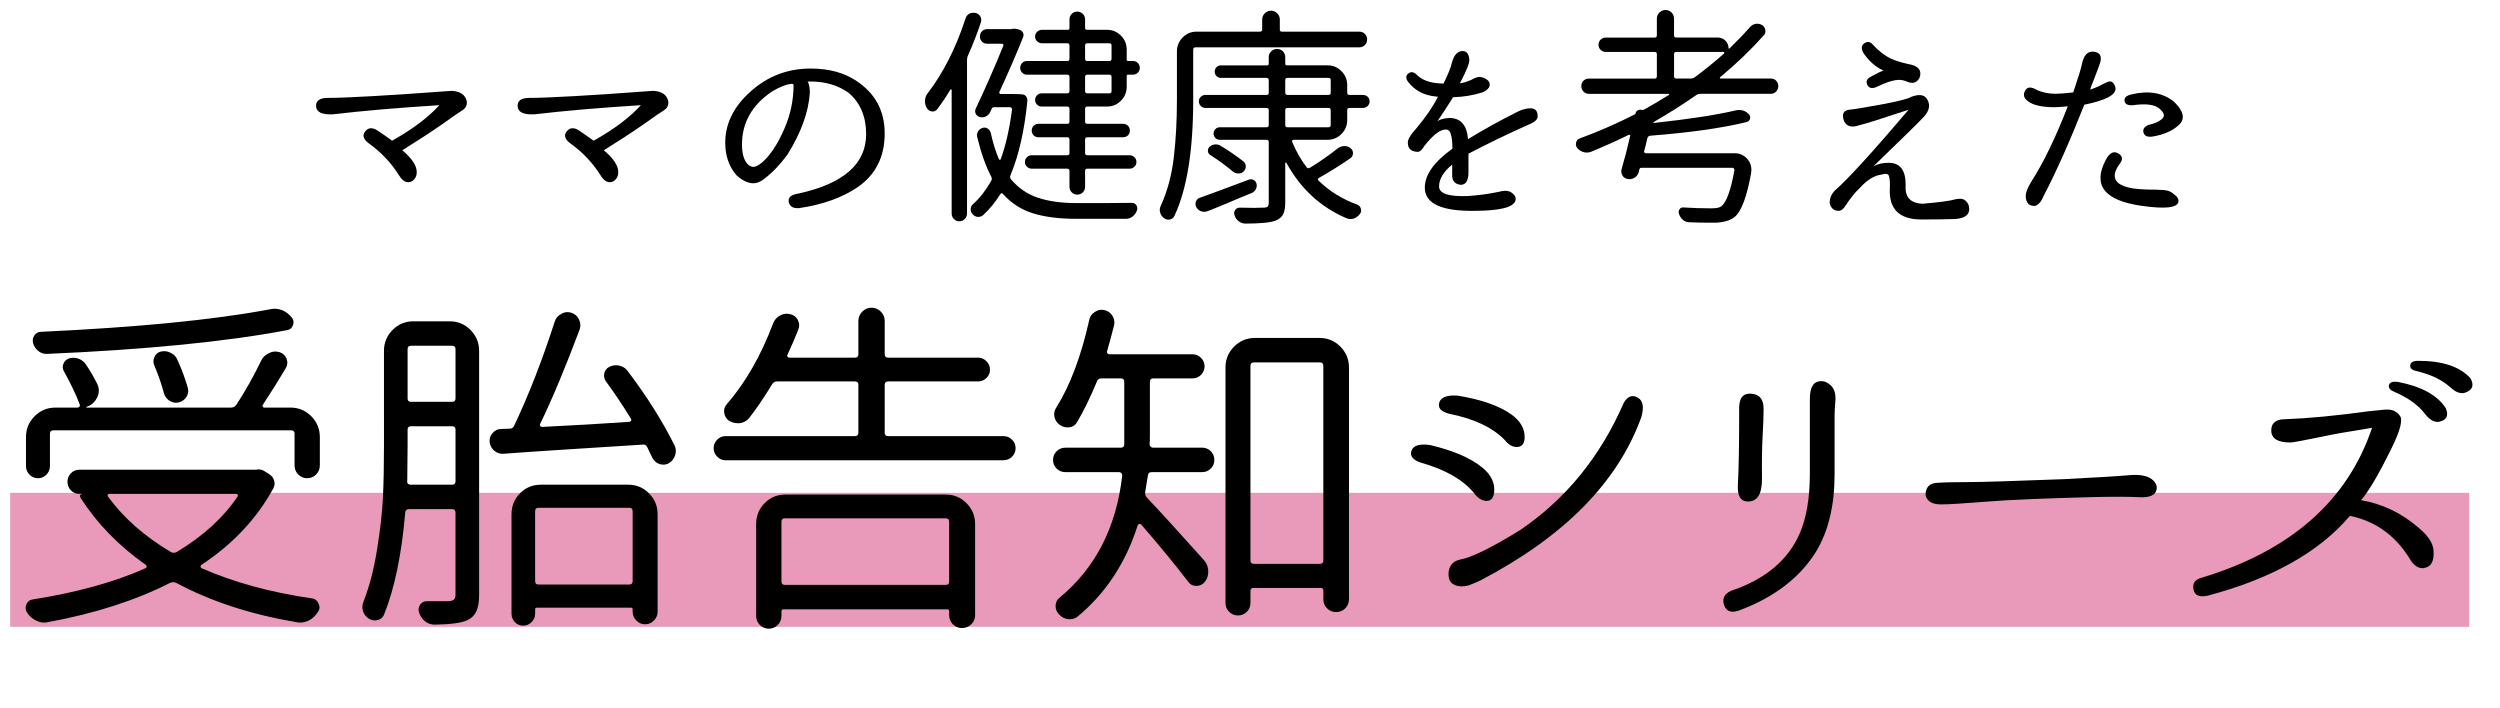
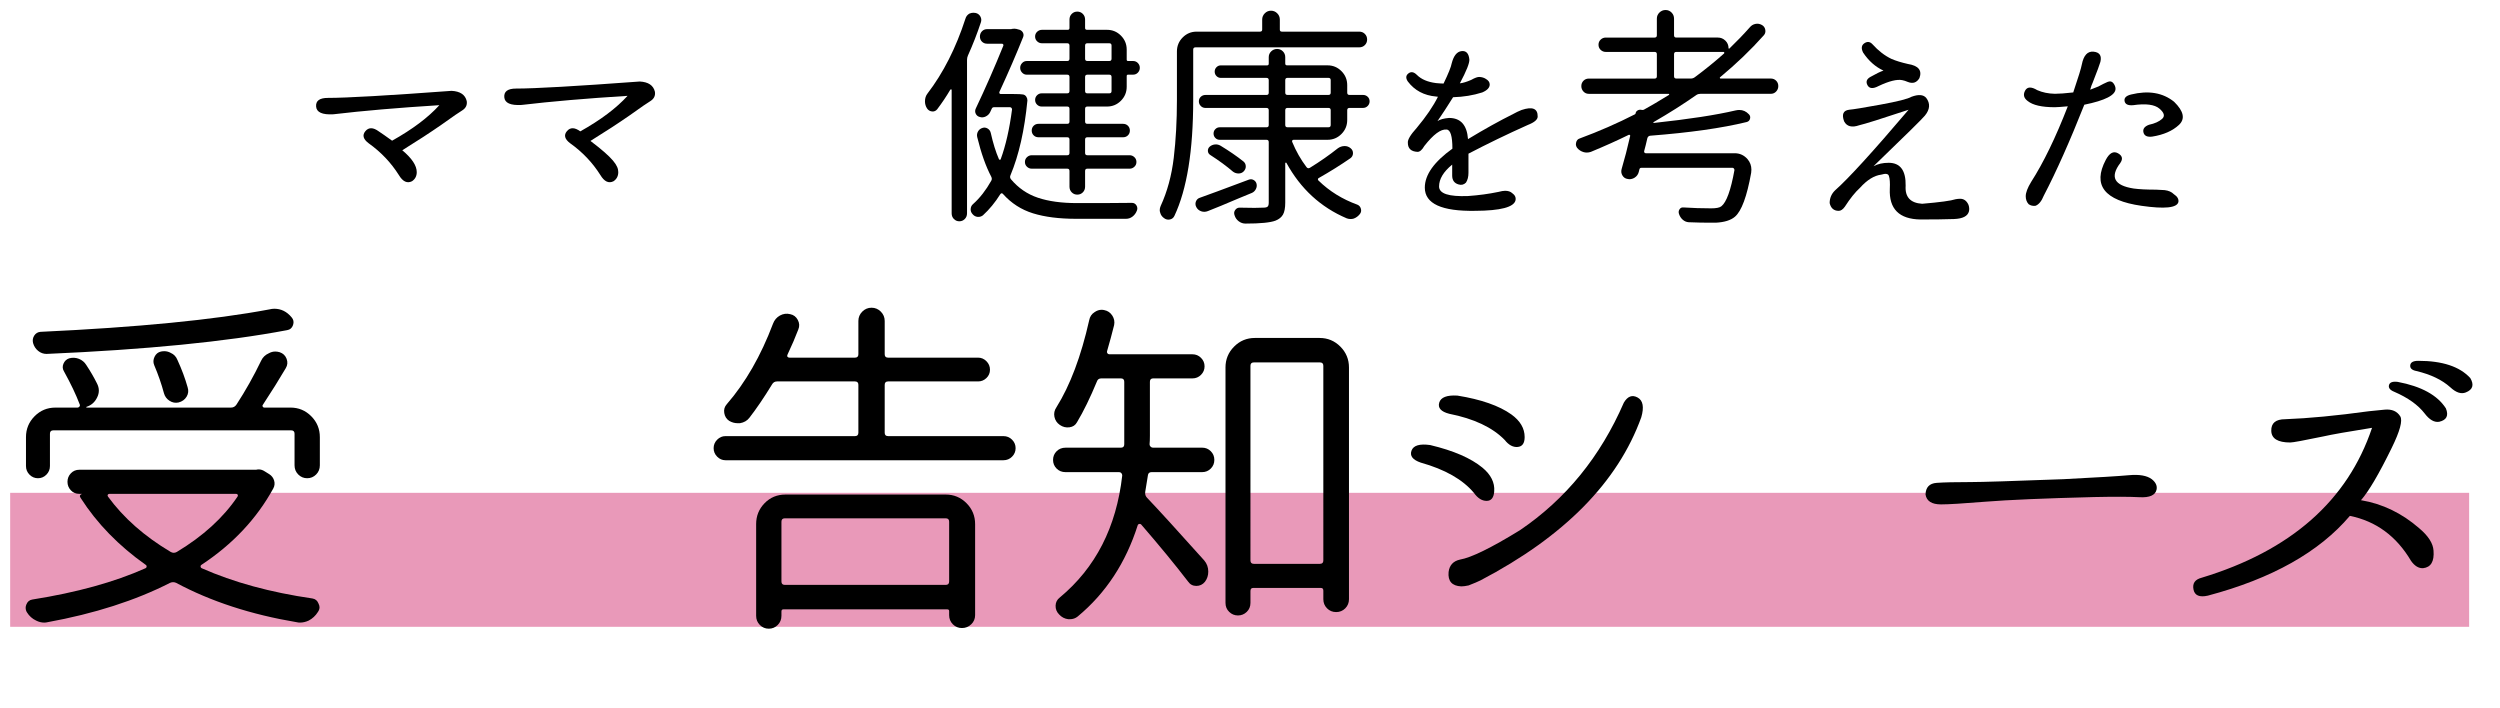
<svg xmlns="http://www.w3.org/2000/svg" version="1.1" x="0px" y="0px" width="392px" height="111px" viewBox="-1.595 -1.57 392 111" enable-background="new -1.595 -1.57 392 111" xml:space="preserve">
  <defs>
</defs>
  <path display="none" fill="#79AF6D" d="M639.253,227.925c0,9.941-8.059,18-18,18H396.266c-9.941,0-18-8.059-18-18V116.933  c0-9.941,8.059-18,18-18h224.987c9.941,0,18,8.059,18,18V227.925z" />
  <rect y="75.705" opacity="0.4" fill="#C80052" width="385.566" height="21.009" />
  <g>
    <g>
      <path d="M63.751,25.42c0,0.619-0.248,1.095-0.745,1.428c-0.757,0.381-1.442,0.06-2.057-0.964c-1.23-1.951-2.814-3.618-4.752-4.998    c-0.851-0.643-1.017-1.273-0.497-1.893c0.52-0.618,1.218-0.606,2.092,0.036c0.473,0.31,1.17,0.798,2.093,1.464    c3.191-1.785,5.662-3.642,7.412-5.57c-6.454,0.405-11.999,0.881-16.632,1.429c-1.726,0.095-2.625-0.31-2.695-1.214    s0.543-1.356,1.844-1.356c2.931,0,9.398-0.369,19.398-1.107c1.348,0.071,2.14,0.607,2.376,1.606    c0.094,0.619-0.142,1.107-0.709,1.464c-0.378,0.215-1.466,0.964-3.263,2.249c-1.75,1.214-3.794,2.548-6.135,3.999    C62.995,23.254,63.751,24.396,63.751,25.42z" />
-       <path d="M95.35,25.42c0,0.619-0.248,1.095-0.745,1.428c-0.757,0.381-1.442,0.06-2.057-0.964c-1.23-1.951-2.814-3.618-4.752-4.998    c-0.851-0.643-1.017-1.273-0.497-1.893c0.52-0.618,1.218-0.606,2.092,0.036c0.473,0.31,1.17,0.798,2.093,1.464    c3.191-1.785,5.662-3.642,7.412-5.57c-6.454,0.405-11.999,0.881-16.632,1.429c-1.726,0.095-2.625-0.31-2.695-1.214    s0.543-1.356,1.844-1.356c2.931,0,9.398-0.369,19.398-1.107c1.348,0.071,2.14,0.607,2.376,1.606    c0.094,0.619-0.142,1.107-0.709,1.464c-0.378,0.215-1.466,0.964-3.263,2.249c-1.75,1.214-3.794,2.548-6.135,3.999    C94.593,23.254,95.35,24.396,95.35,25.42z" />
-       <path d="M125.068,11.246c0.213,0.381,0.319,0.952,0.319,1.714c-0.19,3.022-1.36,6.26-3.511,9.711    c-1.135,1.547-2.353,2.82-3.653,3.819c-0.591,0.453-1.147,0.679-1.667,0.679c-0.851,0-1.738-0.416-2.66-1.25    c-1.183-1.356-1.773-3.058-1.773-5.104c0-2.999,1.324-5.677,3.972-8.033c2.671-2.403,5.816-3.605,9.433-3.605    c2.86,0,5.26,0.654,7.199,1.963c2.931,1.952,4.397,4.689,4.397,8.212c0,3.642-1.396,6.438-4.185,8.39    c-2.436,1.666-5.509,2.772-9.221,3.32c-0.946,0.071-1.49-0.25-1.631-0.964c-0.142-0.714,0.366-1.154,1.525-1.321    c7.069-1.547,10.604-4.652,10.604-9.318c0-2.736-0.91-4.891-2.73-6.462c-1.655-1.189-3.653-1.785-5.994-1.785    C124.998,11.21,124.855,11.223,125.068,11.246z M117.728,24.027h0.035c1.348-1.118,2.565-2.939,3.653-5.463    c0.945-2.189,1.418-4.45,1.418-6.783c0-0.189-0.166-0.25-0.497-0.178c-0.78,0.095-1.761,0.499-2.943,1.214    c-3.098,2.118-4.646,4.879-4.646,8.282c0,1.5,0.331,2.559,0.993,3.178c0.284,0.214,0.555,0.321,0.816,0.321    C116.864,24.599,117.254,24.408,117.728,24.027z" />
+       <path d="M95.35,25.42c0,0.619-0.248,1.095-0.745,1.428c-0.757,0.381-1.442,0.06-2.057-0.964c-1.23-1.951-2.814-3.618-4.752-4.998    c-0.851-0.643-1.017-1.273-0.497-1.893c0.52-0.618,1.218-0.606,2.092,0.036c3.191-1.785,5.662-3.642,7.412-5.57c-6.454,0.405-11.999,0.881-16.632,1.429c-1.726,0.095-2.625-0.31-2.695-1.214    s0.543-1.356,1.844-1.356c2.931,0,9.398-0.369,19.398-1.107c1.348,0.071,2.14,0.607,2.376,1.606    c0.094,0.619-0.142,1.107-0.709,1.464c-0.378,0.215-1.466,0.964-3.263,2.249c-1.75,1.214-3.794,2.548-6.135,3.999    C94.593,23.254,95.35,24.396,95.35,25.42z" />
      <path d="M149.787,1.356c0.094-0.333,0.295-0.595,0.603-0.785c0.213-0.095,0.426-0.143,0.639-0.143    c0.118,0,0.236,0.012,0.354,0.035c0.331,0.071,0.579,0.257,0.745,0.554c0.166,0.298,0.189,0.613,0.071,0.946    c-0.567,1.714-1.241,3.439-2.021,5.177c-0.095,0.214-0.142,0.44-0.142,0.678v24.063c0,0.356-0.119,0.654-0.354,0.893    c-0.237,0.237-0.521,0.356-0.851,0.356c-0.332,0-0.615-0.119-0.851-0.356c-0.237-0.238-0.355-0.536-0.355-0.893V12.531    c0-0.047-0.023-0.077-0.071-0.089c-0.048-0.012-0.095,0.006-0.142,0.054c-0.615,1.047-1.301,2.07-2.057,3.07    c-0.213,0.262-0.485,0.374-0.815,0.339c-0.332-0.036-0.591-0.196-0.78-0.482c-0.213-0.333-0.319-0.701-0.319-1.106    c0-0.476,0.13-0.88,0.39-1.214C146.311,9.866,148.297,5.95,149.787,1.356z M157.376,13.174c0.709,0,1.193,0.024,1.454,0.071    c0.213,0.048,0.378,0.161,0.497,0.34c0.118,0.178,0.177,0.374,0.177,0.589c-0.449,4.665-1.336,8.58-2.66,11.745    c-0.095,0.215-0.071,0.417,0.071,0.607c1.158,1.381,2.571,2.351,4.238,2.909c1.667,0.56,3.706,0.84,6.117,0.84    c3.995,0,6.868-0.012,8.618-0.036c0.307,0,0.544,0.131,0.709,0.393c0.094,0.143,0.142,0.298,0.142,0.464    c0,0.119-0.023,0.238-0.071,0.357c-0.142,0.381-0.367,0.69-0.674,0.928c-0.308,0.238-0.65,0.357-1.028,0.357h-7.837    c-2.648,0-4.894-0.285-6.738-0.856s-3.417-1.583-4.717-3.035c-0.142-0.166-0.284-0.154-0.425,0.036    c-0.804,1.285-1.714,2.392-2.731,3.32c-0.26,0.189-0.544,0.268-0.851,0.231c-0.308-0.035-0.567-0.185-0.78-0.446    c-0.189-0.214-0.284-0.452-0.284-0.714c0-0.356,0.13-0.643,0.39-0.856c1.064-0.952,2.009-2.166,2.837-3.642    c0.118-0.19,0.118-0.404,0-0.643c-0.852-1.618-1.584-3.689-2.199-6.212c-0.071-0.31-0.03-0.602,0.124-0.875    c0.153-0.273,0.384-0.458,0.691-0.554c0.284-0.095,0.555-0.065,0.815,0.09c0.26,0.154,0.426,0.387,0.497,0.696    c0.355,1.595,0.78,2.963,1.277,4.105c0.047,0.071,0.1,0.106,0.16,0.106c0.059,0,0.1-0.035,0.124-0.106    c0.78-2.118,1.371-4.713,1.773-7.783c0-0.095-0.03-0.179-0.088-0.25c-0.06-0.071-0.136-0.107-0.23-0.107h-2.518    c-0.142,0-0.248,0.061-0.319,0.179l-0.284,0.607c-0.142,0.285-0.367,0.506-0.674,0.66c-0.307,0.155-0.615,0.185-0.922,0.09    c-0.308-0.072-0.526-0.244-0.656-0.519c-0.13-0.272-0.124-0.553,0.018-0.839c1.513-3.188,2.943-6.449,4.291-9.782    c0.047-0.095,0.047-0.178,0-0.25c-0.048-0.071-0.119-0.106-0.213-0.106h-2.305c-0.331,0-0.603-0.107-0.815-0.321    c-0.213-0.215-0.319-0.482-0.319-0.804s0.106-0.595,0.319-0.821c0.213-0.226,0.484-0.339,0.815-0.339h3.795    c0.023,0,0.047-0.012,0.071-0.036c0.118-0.023,0.248-0.035,0.39-0.035c0.118,0,0.224,0.012,0.319,0.035l0.532,0.144    c0.236,0.095,0.408,0.25,0.514,0.464s0.112,0.44,0.018,0.679c-1.064,2.665-2.305,5.533-3.724,8.604    c-0.024,0.071-0.018,0.143,0.018,0.214c0.035,0.072,0.1,0.107,0.195,0.107H157.376z M165.745,7.997    c0.236,0,0.354-0.119,0.354-0.356V5.569c0-0.237-0.118-0.356-0.354-0.356h-3.972c-0.284,0-0.532-0.102-0.745-0.304    c-0.212-0.202-0.319-0.452-0.319-0.75c0-0.297,0.106-0.547,0.319-0.75c0.213-0.201,0.461-0.303,0.745-0.303h4.042    c0.189,0,0.284-0.095,0.284-0.286V1.5c0-0.357,0.118-0.654,0.355-0.893c0.236-0.238,0.526-0.357,0.869-0.357    s0.632,0.119,0.869,0.357c0.236,0.238,0.354,0.535,0.354,0.893v1.32c0,0.191,0.106,0.286,0.319,0.286h3.121    c0.851,0,1.578,0.303,2.181,0.91c0.603,0.606,0.904,1.339,0.904,2.195v1.571c0,0.143,0.071,0.214,0.213,0.214h0.78    c0.307,0,0.562,0.107,0.763,0.321c0.201,0.215,0.301,0.464,0.301,0.75c0,0.285-0.101,0.535-0.301,0.75    c-0.201,0.214-0.456,0.321-0.763,0.321h-0.78c-0.142,0-0.213,0.071-0.213,0.214v1.678c0,0.857-0.302,1.589-0.904,2.196    c-0.603,0.606-1.33,0.91-2.181,0.91h-3.085c-0.236,0-0.354,0.119-0.354,0.356v2c0,0.238,0.118,0.356,0.354,0.356h5.604    c0.307,0,0.561,0.102,0.762,0.304c0.201,0.202,0.302,0.452,0.302,0.75s-0.101,0.548-0.302,0.749    c-0.201,0.203-0.456,0.304-0.762,0.304h-5.604c-0.236,0-0.354,0.119-0.354,0.357v2.106c0,0.238,0.118,0.356,0.354,0.356h6.632    c0.284,0,0.532,0.102,0.745,0.304s0.319,0.452,0.319,0.75s-0.106,0.548-0.319,0.749c-0.213,0.203-0.461,0.304-0.745,0.304h-6.632    c-0.236,0-0.354,0.119-0.354,0.357v2.463c0,0.357-0.119,0.655-0.354,0.893c-0.237,0.238-0.526,0.357-0.869,0.357    s-0.633-0.119-0.869-0.357c-0.237-0.237-0.355-0.535-0.355-0.893v-2.463c0-0.238-0.118-0.357-0.354-0.357h-5.568    c-0.284,0-0.532-0.101-0.745-0.304c-0.213-0.201-0.319-0.451-0.319-0.749s0.106-0.548,0.319-0.75s0.461-0.304,0.745-0.304h5.568    c0.236,0,0.354-0.118,0.354-0.356v-2.106c0-0.238-0.118-0.357-0.354-0.357h-4.504c-0.308,0-0.562-0.101-0.762-0.304    c-0.201-0.201-0.302-0.451-0.302-0.749s0.101-0.548,0.302-0.75c0.2-0.202,0.455-0.304,0.762-0.304h4.504    c0.236,0,0.354-0.118,0.354-0.356v-2c0-0.237-0.118-0.356-0.354-0.356h-4.007c-0.284,0-0.526-0.102-0.727-0.304    c-0.201-0.202-0.301-0.446-0.301-0.731c0-0.286,0.1-0.529,0.301-0.732c0.201-0.202,0.443-0.304,0.727-0.304h4.007    c0.236,0,0.354-0.118,0.354-0.356v-2.214c0-0.237-0.118-0.356-0.354-0.356h-6.348c-0.284,0-0.526-0.107-0.727-0.321    c-0.201-0.215-0.302-0.465-0.302-0.75c0-0.286,0.101-0.535,0.302-0.75c0.2-0.214,0.443-0.321,0.727-0.321H165.745z M172.696,5.569    c0-0.237-0.119-0.356-0.355-0.356h-3.44c-0.236,0-0.354,0.119-0.354,0.356v2.071c0,0.237,0.118,0.356,0.354,0.356h3.44    c0.236,0,0.355-0.119,0.355-0.356V5.569z M172.341,13.066c0.236,0,0.355-0.118,0.355-0.356v-2.214    c0-0.237-0.119-0.356-0.355-0.356h-3.44c-0.236,0-0.354,0.119-0.354,0.356v2.214c0,0.238,0.118,0.356,0.354,0.356H172.341z" />
      <path d="M185.853,5.855c-0.236,0-0.354,0.119-0.354,0.356v7.891c0,7.949-0.981,14.007-2.943,18.172    c-0.142,0.309-0.378,0.5-0.709,0.571s-0.638,0-0.922-0.215c-0.308-0.214-0.509-0.499-0.603-0.856    c-0.047-0.143-0.071-0.273-0.071-0.393c0-0.215,0.047-0.429,0.142-0.643c1.04-2.261,1.726-4.784,2.057-7.569    c0.331-2.784,0.497-5.807,0.497-9.067V6.498c0-0.857,0.301-1.589,0.904-2.196c0.603-0.606,1.33-0.91,2.181-0.91h9.93    c0.236,0,0.354-0.107,0.354-0.321V1.5c0-0.381,0.136-0.708,0.408-0.982c0.271-0.273,0.597-0.41,0.976-0.41    c0.378,0,0.703,0.137,0.975,0.41c0.271,0.274,0.408,0.602,0.408,0.982v1.57c0,0.214,0.106,0.321,0.319,0.321h12.128    c0.355,0,0.65,0.119,0.887,0.357c0.236,0.238,0.354,0.529,0.354,0.874c0,0.346-0.119,0.638-0.354,0.875    c-0.237,0.238-0.532,0.357-0.887,0.357H185.853z M194.223,26.598c0.26-0.095,0.508-0.077,0.745,0.054s0.39,0.327,0.461,0.589    c0.071,0.286,0.036,0.565-0.106,0.839c-0.142,0.274-0.343,0.471-0.603,0.589c-0.497,0.191-1.248,0.5-2.252,0.929    c-1.005,0.429-1.88,0.798-2.625,1.106c-0.745,0.31-1.424,0.583-2.039,0.821c-0.354,0.143-0.704,0.154-1.046,0.036    c-0.343-0.12-0.597-0.334-0.762-0.643c-0.095-0.167-0.142-0.334-0.142-0.5c0-0.143,0.023-0.273,0.071-0.393    c0.118-0.31,0.342-0.512,0.674-0.607C187.685,29.038,190.227,28.097,194.223,26.598z M209.649,17.244    c0,0.856-0.301,1.589-0.904,2.195c-0.603,0.607-1.33,0.91-2.181,0.91h-5.319c-0.095,0-0.166,0.036-0.213,0.107    c-0.048,0.071-0.048,0.155,0,0.25c0.591,1.428,1.335,2.737,2.234,3.927c0.142,0.191,0.319,0.227,0.532,0.107    c1.583-0.976,3.05-1.999,4.397-3.07c0.307-0.214,0.644-0.327,1.011-0.339c0.366-0.012,0.691,0.102,0.975,0.339    c0.26,0.214,0.384,0.482,0.373,0.804c-0.012,0.321-0.148,0.577-0.408,0.768c-1.514,1.047-3.168,2.082-4.965,3.105    c-0.071,0.024-0.113,0.084-0.125,0.179c-0.012,0.096,0.018,0.167,0.089,0.214c1.702,1.667,3.735,2.928,6.1,3.784    c0.284,0.119,0.467,0.333,0.55,0.643c0.083,0.31,0.029,0.583-0.16,0.821c-0.26,0.333-0.58,0.571-0.958,0.714    c-0.166,0.048-0.331,0.072-0.497,0.072c-0.212,0-0.414-0.036-0.603-0.107c-4.091-1.737-7.247-4.642-9.469-8.711    c-0.024-0.023-0.06-0.03-0.106-0.019c-0.048,0.013-0.071,0.03-0.071,0.054v6.212c0,0.833-0.118,1.458-0.354,1.875    c-0.237,0.416-0.626,0.731-1.17,0.946c-0.804,0.309-2.376,0.464-4.716,0.464c-0.379,0-0.727-0.119-1.046-0.357    s-0.538-0.548-0.656-0.928c-0.119-0.31-0.088-0.59,0.089-0.839c0.177-0.25,0.408-0.375,0.691-0.375    c0.945,0.023,1.726,0.035,2.341,0.035c0.614,0,1.075-0.012,1.383-0.035c0.331,0,0.555-0.054,0.674-0.161    c0.118-0.106,0.177-0.315,0.177-0.625v-9.496c0-0.237-0.118-0.357-0.354-0.357h-7.341c-0.261,0-0.485-0.095-0.674-0.285    c-0.189-0.19-0.284-0.423-0.284-0.696s0.094-0.506,0.284-0.696c0.189-0.19,0.413-0.285,0.674-0.285h7.341    c0.236,0,0.354-0.119,0.354-0.357v-2.32c0-0.238-0.118-0.357-0.354-0.357h-9.575c-0.284,0-0.526-0.101-0.727-0.304    c-0.201-0.201-0.301-0.446-0.301-0.731s0.1-0.523,0.301-0.714c0.201-0.19,0.443-0.286,0.727-0.286h9.575    c0.236,0,0.354-0.118,0.354-0.356v-1.964c0-0.237-0.118-0.357-0.354-0.357h-7.164c-0.26,0-0.485-0.095-0.674-0.285    c-0.189-0.19-0.284-0.422-0.284-0.696c0-0.273,0.094-0.505,0.284-0.696c0.189-0.19,0.414-0.285,0.674-0.285h7.27    c0.165,0,0.248-0.095,0.248-0.286V7.391c0-0.357,0.13-0.661,0.39-0.911c0.26-0.249,0.567-0.374,0.922-0.374    c0.354,0,0.656,0.125,0.904,0.374c0.248,0.25,0.372,0.554,0.372,0.911V8.39c0,0.191,0.094,0.286,0.284,0.286h6.348    c0.851,0,1.578,0.304,2.181,0.91c0.603,0.607,0.904,1.339,0.904,2.195v1.179c0,0.238,0.118,0.356,0.354,0.356h2.128    c0.284,0,0.526,0.096,0.727,0.286c0.201,0.19,0.301,0.429,0.301,0.714s-0.101,0.53-0.301,0.731    c-0.201,0.203-0.443,0.304-0.727,0.304h-2.128c-0.236,0-0.354,0.119-0.354,0.357V17.244z M188.194,22.742    c-0.237-0.143-0.367-0.345-0.39-0.607c-0.024-0.262,0.059-0.487,0.248-0.678c0.236-0.215,0.515-0.34,0.833-0.375    c0.319-0.036,0.621,0.03,0.904,0.196c1.371,0.833,2.565,1.654,3.582,2.463c0.236,0.191,0.36,0.441,0.372,0.75    c0.012,0.31-0.101,0.584-0.337,0.821c-0.212,0.214-0.479,0.321-0.798,0.321c-0.319,0-0.609-0.095-0.869-0.286    C190.747,24.491,189.565,23.623,188.194,22.742z M200.287,10.639c-0.237,0-0.355,0.12-0.355,0.357v1.964    c0,0.238,0.118,0.356,0.355,0.356h6.419c0.236,0,0.354-0.118,0.354-0.356v-1.964c0-0.237-0.119-0.357-0.354-0.357H200.287z     M200.287,15.352c-0.237,0-0.355,0.119-0.355,0.357v2.32c0,0.238,0.118,0.357,0.355,0.357h6.419c0.236,0,0.354-0.119,0.354-0.357    v-2.32c0-0.238-0.119-0.357-0.354-0.357H200.287z" />
      <path d="M224.757,11.531c0.756-1.57,1.182-2.629,1.277-3.177c0.307-1.19,0.821-1.826,1.542-1.91    c0.721-0.083,1.129,0.352,1.224,1.303c0.047,0.548-0.449,1.798-1.489,3.749c0.473-0.048,1.064-0.226,1.773-0.535    c0.591-0.334,1.028-0.488,1.312-0.465c0.378,0.024,0.697,0.119,0.958,0.286c0.426,0.238,0.639,0.535,0.639,0.893    c0,0.499-0.39,0.916-1.17,1.249c-1.418,0.452-2.943,0.702-4.575,0.75c-0.922,1.476-1.738,2.726-2.447,3.749    c0.378-0.262,0.981-0.429,1.809-0.5c1.82,0,2.813,1.106,2.979,3.32c2.554-1.547,4.93-2.868,7.128-3.963    c0.378-0.215,0.803-0.416,1.277-0.607c1.702-0.571,2.541-0.226,2.518,1.035c0,0.477-0.52,0.917-1.56,1.321    c-3.24,1.452-6.336,2.951-9.292,4.498c0,0.81,0,1.81,0,2.999c0,0.619-0.13,1.131-0.39,1.535c-0.332,0.334-0.722,0.429-1.17,0.286    c-0.662-0.19-0.993-0.654-0.993-1.393c0-1.095,0-1.666,0-1.714c-1.371,1.119-2.057,2.262-2.057,3.428    c0,1.119,1.513,1.618,4.539,1.499c1.679-0.118,3.263-0.333,4.752-0.643c0.449-0.118,0.803-0.179,1.064-0.179    c0.473,0,0.839,0.12,1.099,0.357c0.449,0.31,0.626,0.69,0.532,1.143c-0.261,1.071-2.353,1.618-6.277,1.643    c-5.296,0.095-7.944-1.119-7.944-3.642c0-2,1.442-4.035,4.327-6.105c0-1.976-0.308-2.975-0.922-2.999    c-0.899-0.095-2.057,0.763-3.476,2.57c-0.354,0.619-0.709,0.929-1.064,0.929c-1.017-0.048-1.525-0.523-1.525-1.428    c-0.048-0.477,0.413-1.25,1.383-2.321c1.49-1.785,2.601-3.415,3.334-4.891l-0.284-0.036c-1.892-0.166-3.369-0.951-4.433-2.356    c-0.354-0.522-0.325-0.945,0.088-1.267s0.857-0.244,1.33,0.231c0.686,0.69,1.69,1.119,3.015,1.285    C224.106,11.508,224.497,11.531,224.757,11.531z" />
      <path d="M276.073,13.139h-11.029c-0.237,0-0.449,0.06-0.638,0.178c-2.034,1.429-4.268,2.845-6.703,4.249    c-0.048,0-0.065,0.023-0.053,0.071c0.011,0.048,0.041,0.071,0.088,0.071c5.509-0.595,9.776-1.25,12.803-1.964    c0.212-0.047,0.413-0.071,0.603-0.071c0.567,0,1.064,0.227,1.49,0.679c0.189,0.19,0.248,0.423,0.177,0.696    s-0.249,0.446-0.532,0.518c-3.901,0.952-8.937,1.666-15.107,2.142c-0.236,0.024-0.39,0.155-0.461,0.393    c-0.189,0.834-0.354,1.5-0.497,2c-0.024,0.095-0.012,0.178,0.036,0.25c0.047,0.071,0.118,0.106,0.213,0.106h13.937    c0.804,0,1.478,0.31,2.021,0.929c0.402,0.477,0.603,1.023,0.603,1.642c0,0.167-0.012,0.334-0.036,0.5    c-0.662,3.713-1.513,6.01-2.553,6.891c-0.639,0.547-1.631,0.856-2.979,0.929c-0.332,0-0.686,0-1.064,0    c-0.899,0-1.963-0.024-3.192-0.072c-0.354-0.023-0.668-0.154-0.939-0.393c-0.272-0.238-0.467-0.535-0.585-0.893    c-0.095-0.262-0.071-0.506,0.071-0.731c0.142-0.227,0.343-0.327,0.603-0.304c1.466,0.095,2.92,0.143,4.362,0.143    c0.803,0,1.335-0.106,1.596-0.321c0.803-0.618,1.489-2.511,2.057-5.676c0-0.096-0.03-0.179-0.088-0.25    c-0.06-0.071-0.124-0.107-0.195-0.107h-14.327c-0.142,0-0.237,0.071-0.284,0.214c-0.024,0.144-0.059,0.286-0.106,0.429    c-0.095,0.381-0.308,0.679-0.638,0.893c-0.261,0.167-0.544,0.25-0.851,0.25c-0.071,0-0.154-0.012-0.249-0.036    c-0.354-0.047-0.626-0.226-0.815-0.535c-0.189-0.309-0.237-0.643-0.142-1c0.473-1.594,0.922-3.332,1.348-5.212    c0.023-0.048,0.005-0.095-0.053-0.143c-0.059-0.048-0.112-0.06-0.16-0.036c-1.844,0.905-3.83,1.798-5.958,2.678    c-0.213,0.071-0.426,0.107-0.639,0.107c-0.166,0-0.331-0.023-0.497-0.072c-0.402-0.118-0.733-0.333-0.993-0.643    c-0.142-0.189-0.213-0.393-0.213-0.606c0-0.095,0.012-0.179,0.036-0.25c0.071-0.333,0.26-0.547,0.567-0.643    c3.026-1.118,5.91-2.38,8.653-3.784c0.047-0.023,0.083-0.071,0.106-0.143c0.023-0.19,0.118-0.34,0.284-0.446    c0.165-0.107,0.343-0.148,0.532-0.125l0.248,0.035c0.071,0,0.142-0.012,0.213-0.035c1.087-0.595,2.399-1.369,3.937-2.321    c0.047-0.023,0.065-0.059,0.053-0.106c-0.012-0.048-0.042-0.071-0.089-0.071h-12.519c-0.332,0-0.609-0.119-0.833-0.357    c-0.225-0.237-0.337-0.523-0.337-0.856s0.112-0.613,0.337-0.84c0.225-0.226,0.502-0.339,0.833-0.339h10.32    c0.236,0,0.354-0.119,0.354-0.356V6.926c0-0.237-0.118-0.356-0.354-0.356h-7.66c-0.308,0-0.573-0.107-0.798-0.321    c-0.225-0.215-0.337-0.482-0.337-0.804s0.112-0.589,0.337-0.803c0.225-0.215,0.49-0.321,0.798-0.321h7.66    c0.236,0,0.354-0.119,0.354-0.357V1.356c0-0.38,0.136-0.701,0.408-0.964C258.879,0.131,259.198,0,259.565,0    c0.366,0,0.679,0.131,0.939,0.393c0.26,0.263,0.39,0.584,0.39,0.964v2.606c0,0.238,0.118,0.357,0.355,0.357h6.525    c0.449,0,0.839,0.16,1.17,0.481s0.497,0.721,0.497,1.196c0,0.023,0.018,0.042,0.053,0.054s0.065,0.006,0.089-0.019    c1.182-1.142,2.246-2.249,3.191-3.319c0.236-0.286,0.532-0.465,0.887-0.536s0.697-0.012,1.028,0.179    c0.284,0.167,0.455,0.417,0.514,0.75s-0.018,0.619-0.23,0.856c-2.034,2.285-4.315,4.475-6.844,6.569    c-0.048,0.023-0.065,0.065-0.053,0.125c0.012,0.06,0.053,0.089,0.124,0.089h7.873c0.331,0,0.608,0.113,0.833,0.339    c0.224,0.227,0.337,0.507,0.337,0.84s-0.113,0.619-0.337,0.856C276.682,13.02,276.404,13.139,276.073,13.139z M260.895,10.39    c0,0.237,0.118,0.356,0.355,0.356h2.27c0.236,0,0.449-0.071,0.638-0.214c1.607-1.19,3.132-2.428,4.575-3.713    c0.047-0.048,0.059-0.102,0.036-0.161c-0.024-0.059-0.059-0.089-0.106-0.089h-7.412c-0.237,0-0.355,0.119-0.355,0.356V10.39z" />
      <path d="M288.344,15.638c0.614-0.048,2.257-0.315,4.929-0.804c2.671-0.487,4.292-0.898,4.859-1.231    c1.087-0.404,1.855-0.345,2.305,0.179c0.662,0.881,0.59,1.809-0.213,2.784c-0.332,0.429-3.015,3.07-8.05,7.926    c0.662-0.356,1.454-0.535,2.376-0.535c1.82,0,2.707,1.202,2.66,3.605c-0.119,1.762,0.745,2.702,2.589,2.82    c2.79-0.237,4.54-0.476,5.249-0.714c0.26-0.048,0.497-0.071,0.709-0.071c0.591,0,1.028,0.321,1.312,0.964    c0.118,0.357,0.142,0.69,0.071,1c-0.19,0.761-0.976,1.165-2.358,1.214c-1.383,0.047-3.127,0.071-5.231,0.071    c-3.357-0.048-4.965-1.655-4.823-4.82c0.047-0.928,0-1.594-0.142-1.999c-0.095-0.356-0.497-0.429-1.206-0.214    c-1.111,0.143-2.223,0.833-3.333,2.07c-0.757,0.69-1.549,1.678-2.376,2.963c-0.308,0.429-0.627,0.644-0.958,0.644    c-0.757,0-1.229-0.405-1.418-1.214c0-0.786,0.284-1.452,0.851-2c2.08-1.832,5.922-6.045,11.525-12.638    c-4.303,1.428-6.88,2.237-7.731,2.428c-1.159,0.404-1.95,0.202-2.376-0.607C287.161,16.363,287.421,15.757,288.344,15.638z     M291.677,10.496c0.875-0.5,1.561-0.833,2.057-0.999c-1.253-0.571-2.317-1.512-3.192-2.82c-0.332-0.667-0.266-1.154,0.195-1.464    c0.461-0.31,0.881-0.262,1.259,0.143c0.945,1.048,1.95,1.82,3.014,2.32c0.662,0.286,1.513,0.548,2.554,0.785    c1.654,0.263,2.257,1,1.809,2.214c-0.426,0.714-1.029,0.917-1.809,0.607c-0.332-0.144-0.627-0.238-0.887-0.286    c-0.828-0.166-2.069,0.143-3.724,0.929c-0.851,0.452-1.425,0.41-1.72-0.125C290.938,11.264,291.086,10.83,291.677,10.496z" />
      <path d="M323.488,12.924c0.804-2.38,1.253-3.844,1.348-4.391c0.283-1.429,0.898-2.095,1.844-2c0.945,0.096,1.3,0.631,1.064,1.606    c-0.095,0.357-0.497,1.44-1.206,3.249c-0.142,0.286-0.272,0.655-0.39,1.107c0.425-0.167,0.851-0.334,1.276-0.5    c0.567-0.31,1.046-0.548,1.437-0.714c0.39-0.167,0.696-0.102,0.922,0.196c0.225,0.298,0.337,0.589,0.337,0.874    c0,1-1.632,1.833-4.895,2.499c-2.27,5.736-4.386,10.484-6.348,14.245c-0.354,0.881-0.792,1.416-1.312,1.606    c-0.402,0.048-0.757-0.035-1.064-0.25c-0.308-0.333-0.461-0.749-0.461-1.249c0-0.571,0.284-1.321,0.851-2.249    c1.938-3.022,3.853-6.974,5.745-11.854c-1.04,0.096-1.726,0.143-2.057,0.143c-2.01,0-3.417-0.321-4.22-0.964    c-0.615-0.451-0.757-0.993-0.425-1.624c0.331-0.63,0.969-0.66,1.915-0.089c0.803,0.356,1.726,0.548,2.766,0.571    C321.254,13.139,322.212,13.066,323.488,12.924z M330.864,23.991c-1.654,2.19-0.957,3.523,2.093,3.999    c0.874,0.119,2.045,0.179,3.511,0.179c0.732,0.023,1.182,0.048,1.348,0.071c0.614,0.071,1.1,0.285,1.454,0.643    c0.544,0.356,0.78,0.762,0.709,1.214c-0.213,0.928-2.14,1.13-5.78,0.606c-5.84-0.833-7.708-3.236-5.604-7.212    c0.567-1.07,1.2-1.415,1.897-1.035C331.189,22.837,331.313,23.349,330.864,23.991z M335.368,17.993    c0.898-0.189,1.584-0.499,2.058-0.928c0.473-0.429,0.33-0.964-0.426-1.606c-0.757-0.643-2.128-0.821-4.114-0.536    c-0.804,0.072-1.253-0.143-1.348-0.643c-0.095-0.499,0.249-0.844,1.029-1.035c2.718-0.666,4.965-0.285,6.737,1.143    c1.513,1.477,1.768,2.684,0.763,3.624s-2.406,1.553-4.202,1.839c-0.78,0.095-1.236-0.125-1.365-0.661    C334.369,18.654,334.659,18.256,335.368,17.993z" />
      <path d="M38.561,72.086c0.141-0.035,0.282-0.053,0.423-0.053c0.317,0,0.635,0.106,0.952,0.319l0.688,0.426    c0.388,0.249,0.643,0.586,0.767,1.012c0.123,0.427,0.079,0.835-0.132,1.226c-2.611,4.759-6.367,8.753-11.269,11.983    c-0.106,0.071-0.15,0.169-0.132,0.293c0.018,0.125,0.08,0.205,0.185,0.239c4.973,2.202,10.757,3.782,17.354,4.74    c0.458,0.071,0.775,0.338,0.952,0.8c0.106,0.213,0.159,0.407,0.159,0.585c0,0.248-0.088,0.497-0.265,0.746    c-0.353,0.567-0.829,1.012-1.428,1.331c-0.459,0.214-0.917,0.32-1.375,0.32c-0.177,0-0.336-0.019-0.476-0.054    c-7.195-1.207-13.509-3.267-18.94-6.178c-0.318-0.142-0.635-0.142-0.953,0C19.638,92.592,13.219,94.65,5.812,96    c-0.141,0.035-0.3,0.054-0.476,0.054c-0.423,0-0.847-0.106-1.27-0.32c-0.6-0.284-1.077-0.71-1.429-1.277    c-0.141-0.214-0.211-0.462-0.211-0.746c0-0.143,0.035-0.302,0.105-0.479c0.176-0.462,0.494-0.728,0.953-0.799    c6.948-1.1,12.856-2.733,17.724-4.9c0.105-0.034,0.167-0.114,0.185-0.239c0.017-0.124-0.026-0.222-0.132-0.293    c-4.232-2.982-7.637-6.479-10.211-10.492c-0.211-0.284-0.141-0.497,0.211-0.64h-0.423c-0.529,0-0.971-0.186-1.323-0.559    c-0.353-0.373-0.529-0.816-0.529-1.332c0-0.514,0.176-0.958,0.529-1.331c0.352-0.373,0.793-0.56,1.323-0.56h27.564    C38.473,72.086,38.525,72.086,38.561,72.086z M6.765,65.908c-0.353,0-0.529,0.178-0.529,0.532v5.06    c0,0.533-0.185,0.985-0.556,1.358c-0.37,0.373-0.812,0.56-1.322,0.56c-0.512,0-0.953-0.187-1.323-0.56    c-0.371-0.373-0.556-0.825-0.556-1.358v-4.527c0-1.277,0.45-2.37,1.349-3.275s1.984-1.357,3.254-1.357h3.492    c0.106,0,0.203-0.054,0.291-0.16c0.087-0.106,0.097-0.23,0.026-0.373c-0.564-1.491-1.375-3.195-2.434-5.113    c-0.247-0.39-0.283-0.799-0.106-1.225c0.176-0.426,0.476-0.71,0.899-0.853c0.529-0.141,1.04-0.114,1.534,0.08    c0.494,0.195,0.881,0.524,1.164,0.985c0.635,0.959,1.181,1.9,1.64,2.823c0.211,0.391,0.317,0.781,0.317,1.172    c0,0.354-0.088,0.71-0.265,1.064c-0.353,0.746-0.917,1.244-1.693,1.491v0.107h22.697c0.352,0,0.635-0.16,0.847-0.479    c1.41-2.166,2.698-4.456,3.862-6.871c0.247-0.532,0.652-0.923,1.217-1.172c0.317-0.177,0.652-0.266,1.005-0.266    c0.211,0,0.44,0.035,0.688,0.106c0.529,0.178,0.89,0.524,1.084,1.038c0.193,0.516,0.149,1.004-0.132,1.465    c-1.023,1.74-2.222,3.657-3.598,5.752c-0.071,0.072-0.08,0.16-0.026,0.267c0.053,0.106,0.132,0.16,0.238,0.16h4.127    c1.27,0,2.354,0.452,3.253,1.357s1.349,1.998,1.349,3.275v4.421c0,0.568-0.194,1.048-0.582,1.438    c-0.389,0.391-0.856,0.586-1.402,0.586c-0.547,0-1.014-0.195-1.402-0.586c-0.389-0.391-0.582-0.87-0.582-1.438V66.44    c0-0.354-0.177-0.532-0.529-0.532H6.765z M40.625,46.947c0.282-0.071,0.546-0.106,0.793-0.106c1.058,0,1.958,0.444,2.698,1.331    c0.317,0.355,0.397,0.764,0.238,1.226c-0.159,0.462-0.468,0.728-0.926,0.799c-9.559,1.811-22.133,3.054-37.722,3.728    c-0.495,0-0.935-0.159-1.323-0.479c-0.389-0.32-0.653-0.728-0.794-1.226c-0.105-0.426-0.044-0.816,0.186-1.172    c0.229-0.354,0.555-0.55,0.979-0.586C19.991,49.752,31.948,48.581,40.625,46.947z M35.651,76.294    c0.07-0.106,0.079-0.204,0.026-0.293c-0.053-0.089-0.132-0.134-0.238-0.134H15.547c-0.106,0-0.185,0.045-0.238,0.134    c-0.053,0.089-0.044,0.187,0.027,0.293c2.434,3.338,5.714,6.231,9.84,8.682c0.317,0.178,0.635,0.178,0.952,0    C30.255,82.49,33.429,79.596,35.651,76.294z M27.821,59.144c0.176,0.533,0.123,1.03-0.159,1.491    c-0.283,0.462-0.706,0.765-1.27,0.905c-0.494,0.107-0.961,0.019-1.402-0.266c-0.441-0.284-0.732-0.674-0.873-1.172    c-0.389-1.456-0.899-2.93-1.534-4.421c-0.177-0.426-0.159-0.86,0.053-1.305c0.211-0.443,0.546-0.719,1.005-0.825    c0.176-0.035,0.352-0.054,0.529-0.054c0.353,0,0.688,0.089,1.005,0.267c0.494,0.213,0.847,0.586,1.058,1.118    C26.903,56.339,27.433,57.759,27.821,59.144z" />
-       <path d="M68.929,48.812c1.27,0,2.354,0.452,3.253,1.357c0.899,0.906,1.349,1.998,1.349,3.276v38.241    c0,1.1-0.141,1.961-0.423,2.583c-0.283,0.62-0.759,1.092-1.428,1.411c-0.917,0.426-2.628,0.656-5.132,0.692    c-0.564,0-1.067-0.178-1.508-0.532c-0.441-0.355-0.75-0.817-0.926-1.385c-0.142-0.427-0.088-0.826,0.159-1.199    c0.246-0.372,0.599-0.559,1.058-0.559c0.635,0,1.128,0,1.481,0c0.352,0,0.758,0,1.217,0c0.458,0,0.722,0,0.793,0    c0.352-0.036,0.608-0.125,0.767-0.267s0.238-0.391,0.238-0.745v-12.89c0-0.354-0.177-0.532-0.529-0.532h-6.772    c-0.353,0-0.547,0.178-0.582,0.532c-0.564,6.604-1.675,11.949-3.333,16.031c-0.177,0.427-0.502,0.701-0.979,0.826    c-0.477,0.124-0.926,0.062-1.349-0.187c-0.459-0.285-0.776-0.675-0.953-1.172c-0.071-0.249-0.105-0.479-0.105-0.692    c0-0.285,0.053-0.551,0.159-0.799c0.917-2.308,1.631-5.042,2.143-8.202c0.511-3.16,0.82-5.903,0.926-8.229    s0.159-5.051,0.159-8.176V53.445c0-1.278,0.45-2.37,1.349-3.276c0.899-0.905,1.984-1.357,3.254-1.357H68.929z M62.263,73.897    c-0.035,0.142,0,0.266,0.106,0.372s0.229,0.16,0.371,0.16h6.56c0.352,0,0.529-0.178,0.529-0.532v-8.096    c0-0.354-0.177-0.533-0.529-0.533h-6.455c-0.353,0-0.529,0.179-0.529,0.533v2.396C62.316,69.441,62.297,71.341,62.263,73.897z     M69.829,53.179c0-0.354-0.177-0.533-0.529-0.533h-6.455c-0.353,0-0.529,0.179-0.529,0.533v7.723c0,0.355,0.176,0.532,0.529,0.532    h6.455c0.352,0,0.529-0.177,0.529-0.532V53.179z M93.425,58.238c-0.283-0.391-0.371-0.816-0.265-1.278    c0.105-0.461,0.37-0.799,0.793-1.012c0.494-0.248,1.014-0.311,1.561-0.187c0.546,0.125,0.979,0.399,1.296,0.825    c3.033,4.014,5.484,7.901,7.354,11.664c0.141,0.285,0.211,0.586,0.211,0.906c0,0.213-0.035,0.426-0.105,0.639    c-0.177,0.568-0.512,0.994-1.005,1.278c-0.283,0.143-0.564,0.213-0.847,0.213c-0.211,0-0.423-0.035-0.635-0.106    c-0.494-0.177-0.865-0.515-1.111-1.012c-0.283-0.567-0.547-1.119-0.794-1.651c-0.141-0.284-0.37-0.407-0.688-0.373    c-2.822,0.179-6.728,0.427-11.719,0.746c-4.991,0.319-8.368,0.551-10.131,0.692c-0.529,0.036-1.005-0.124-1.429-0.479    c-0.494-0.426-0.741-0.959-0.741-1.598c0-0.426,0.159-0.816,0.476-1.172c0.353-0.426,0.794-0.639,1.323-0.639l1.429-0.054    c0.282-0.035,0.476-0.16,0.582-0.373c2.328-4.899,4.461-10.367,6.401-16.404c0.176-0.567,0.529-0.976,1.058-1.225    c0.282-0.178,0.6-0.267,0.952-0.267c0.212,0,0.423,0.036,0.635,0.106c0.529,0.179,0.917,0.524,1.164,1.039    c0.247,0.515,0.282,1.038,0.106,1.571c-2.222,5.93-4.285,10.865-6.19,14.806c-0.071,0.107-0.071,0.214,0,0.32    c0.07,0.106,0.159,0.159,0.265,0.159c5.043-0.248,9.61-0.514,13.703-0.799c0.106,0,0.193-0.053,0.265-0.159    c0.07-0.107,0.07-0.214,0-0.32C96.104,62.073,94.8,60.121,93.425,58.238z M78.611,94.669V79.063c0-1.278,0.44-2.37,1.323-3.275    c0.881-0.906,1.975-1.358,3.28-1.358h13.703c1.27,0,2.354,0.452,3.253,1.358c0.899,0.905,1.349,1.997,1.349,3.275v15.285    c0,0.533-0.194,0.994-0.582,1.385s-0.846,0.586-1.375,0.586c-0.529,0-0.988-0.195-1.375-0.586    c-0.389-0.391-0.582-0.852-0.582-1.385v-0.372c0-0.179-0.088-0.267-0.264-0.267H82.632c-0.212,0-0.317,0.088-0.317,0.267v0.692    c0,0.496-0.186,0.932-0.556,1.305s-0.812,0.56-1.323,0.56c-0.512,0-0.944-0.187-1.296-0.56    C78.787,95.601,78.611,95.165,78.611,94.669z M97.604,78.584c0-0.354-0.177-0.532-0.529-0.532H82.843    c-0.353,0-0.529,0.178-0.529,0.532v10.972c0,0.355,0.176,0.532,0.529,0.532h14.232c0.352,0,0.529-0.177,0.529-0.532V78.584z" />
      <path d="M137.125,66.28c0,0.355,0.176,0.533,0.529,0.533h18.094c0.529,0,0.979,0.187,1.349,0.559    c0.37,0.373,0.555,0.817,0.555,1.332s-0.185,0.959-0.555,1.331c-0.371,0.373-0.82,0.56-1.349,0.56h-43.595    c-0.495,0-0.926-0.187-1.296-0.56c-0.37-0.372-0.555-0.816-0.555-1.331s0.185-0.959,0.555-1.332    c0.371-0.372,0.802-0.559,1.296-0.559h20.316c0.352,0,0.529-0.178,0.529-0.533v-7.51c0-0.354-0.177-0.532-0.529-0.532h-12.221    c-0.353,0-0.618,0.16-0.794,0.479c-1.235,2.023-2.416,3.764-3.544,5.22c-0.353,0.462-0.847,0.745-1.481,0.852    c-0.106,0-0.23,0-0.37,0c-0.459,0-0.899-0.124-1.323-0.372c-0.423-0.284-0.68-0.692-0.767-1.226    c-0.089-0.532,0.043-0.993,0.396-1.385c2.927-3.373,5.344-7.58,7.248-12.623c0.212-0.567,0.573-0.993,1.085-1.278    c0.511-0.283,1.049-0.354,1.613-0.213c0.529,0.106,0.926,0.409,1.19,0.905c0.265,0.498,0.291,0.995,0.08,1.492    c-0.459,1.207-1.023,2.521-1.693,3.94c-0.071,0.143-0.071,0.259,0,0.347c0.07,0.089,0.176,0.133,0.317,0.133h10.264    c0.352,0,0.529-0.177,0.529-0.532v-5.22c0-0.567,0.203-1.056,0.609-1.465c0.405-0.407,0.89-0.612,1.455-0.612    c0.564,0,1.049,0.205,1.455,0.612c0.405,0.409,0.608,0.897,0.608,1.465v5.22c0,0.355,0.176,0.532,0.529,0.532h14.126    c0.494,0,0.926,0.187,1.296,0.56c0.37,0.373,0.556,0.817,0.556,1.331c0,0.516-0.186,0.951-0.556,1.306    c-0.371,0.355-0.803,0.532-1.296,0.532h-14.126c-0.353,0-0.529,0.178-0.529,0.532V66.28z M116.968,94.988V80.607    c0-1.278,0.44-2.37,1.323-3.275c0.881-0.905,1.975-1.357,3.28-1.357h25.131c1.27,0,2.354,0.452,3.253,1.357    s1.349,1.997,1.349,3.275v14.274c0,0.567-0.203,1.047-0.608,1.438c-0.406,0.391-0.891,0.586-1.455,0.586    c-0.564,0-1.041-0.195-1.428-0.586c-0.389-0.391-0.582-0.87-0.582-1.438v-0.64c0-0.178-0.106-0.266-0.317-0.266h-25.66    c-0.211,0-0.317,0.106-0.317,0.319v0.692c0,0.567-0.194,1.047-0.582,1.438c-0.388,0.39-0.855,0.585-1.402,0.585    c-0.547,0-1.014-0.195-1.402-0.585C117.161,96.035,116.968,95.556,116.968,94.988z M147.23,80.235    c0-0.354-0.177-0.533-0.529-0.533h-25.236c-0.353,0-0.529,0.179-0.529,0.533v9.374c0,0.354,0.176,0.532,0.529,0.532h25.236    c0.352,0,0.529-0.178,0.529-0.532V80.235z" />
      <path d="M179.239,57.759c-0.353,0-0.529,0.179-0.529,0.533v8.468c0,0.568-0.018,1.013-0.053,1.332    c0,0.142,0.053,0.266,0.159,0.373c0.106,0.106,0.229,0.159,0.37,0.159h7.725c0.529,0,0.979,0.187,1.349,0.56    c0.37,0.373,0.555,0.825,0.555,1.358c0,0.532-0.185,0.985-0.555,1.357c-0.371,0.373-0.82,0.56-1.349,0.56h-7.936    c-0.353,0-0.547,0.178-0.582,0.532c-0.106,0.711-0.247,1.581-0.423,2.61c-0.036,0.355,0.07,0.657,0.317,0.905    c1.764,1.847,4.744,5.113,8.941,9.8c0.423,0.498,0.635,1.084,0.635,1.758c0,0.604-0.177,1.137-0.529,1.598    c-0.353,0.426-0.803,0.64-1.349,0.64c-0.547,0-0.979-0.231-1.296-0.692c-2.046-2.663-4.497-5.646-7.354-8.948    c-0.071-0.07-0.168-0.098-0.291-0.08c-0.124,0.019-0.203,0.08-0.238,0.187c-1.87,5.895-5.009,10.671-9.417,14.327    c-0.353,0.284-0.759,0.426-1.217,0.426c-0.071,0-0.159,0-0.265,0c-0.564-0.071-1.041-0.319-1.428-0.745    c-0.389-0.392-0.574-0.853-0.556-1.385c0.017-0.533,0.238-0.959,0.661-1.278c5.608-4.651,8.87-11.025,9.788-19.121    c0-0.142-0.044-0.266-0.132-0.372c-0.088-0.107-0.203-0.16-0.344-0.16h-8.412c-0.564,0-1.032-0.187-1.402-0.56    c-0.371-0.372-0.556-0.825-0.556-1.357c0-0.533,0.185-0.985,0.556-1.358c0.37-0.373,0.837-0.56,1.402-0.56h8.677    c0.352,0,0.529-0.177,0.529-0.532v-1.385v-8.415c0-0.354-0.177-0.533-0.529-0.533h-3.068c-0.353,0-0.582,0.16-0.688,0.479    c-1.058,2.557-2.099,4.687-3.122,6.392c-0.247,0.462-0.644,0.728-1.19,0.799c-0.547,0.071-1.05-0.054-1.508-0.373    c-0.458-0.319-0.741-0.746-0.846-1.278c-0.106-0.532,0-1.029,0.317-1.491c2.151-3.443,3.862-7.989,5.132-13.635    c0.106-0.567,0.388-0.993,0.846-1.278c0.353-0.248,0.723-0.373,1.111-0.373c0.141,0,0.282,0.019,0.423,0.054    c0.529,0.106,0.943,0.391,1.243,0.852c0.299,0.462,0.397,0.959,0.291,1.492c-0.317,1.278-0.688,2.646-1.111,4.101    c-0.036,0.106-0.019,0.213,0.053,0.319c0.07,0.106,0.176,0.16,0.317,0.16h13.015c0.529,0,0.979,0.187,1.349,0.56    c0.371,0.372,0.556,0.816,0.556,1.331c0,0.516-0.185,0.959-0.556,1.332c-0.37,0.372-0.82,0.559-1.349,0.559H179.239z     M190.561,56.055c0-1.278,0.45-2.37,1.349-3.275s1.984-1.358,3.254-1.358h10.158c1.27,0,2.354,0.453,3.254,1.358    s1.349,1.997,1.349,3.275v36.324c0,0.567-0.194,1.047-0.582,1.438c-0.389,0.391-0.865,0.586-1.429,0.586    c-0.564,0-1.041-0.195-1.428-0.586c-0.389-0.391-0.582-0.87-0.582-1.438v-1.332c0-0.284-0.124-0.426-0.37-0.426h-10.634    c-0.283,0-0.423,0.159-0.423,0.479v1.863c0,0.568-0.194,1.039-0.582,1.412c-0.389,0.373-0.847,0.559-1.375,0.559    c-0.529,0-0.988-0.186-1.375-0.559c-0.389-0.373-0.582-0.844-0.582-1.412V56.055z M194.476,86.307    c0,0.355,0.176,0.532,0.529,0.532h10.369c0.353,0,0.529-0.177,0.529-0.532V55.788c0-0.354-0.177-0.532-0.529-0.532h-10.369    c-0.353,0-0.529,0.178-0.529,0.532V86.307z" />
      <path d="M222.662,68.214c3.644,0.867,6.377,2.051,8.199,3.552c1.325,1.101,1.938,2.335,1.838,3.701    c-0.067,1.001-0.464,1.501-1.192,1.501c-0.729,0-1.392-0.416-1.988-1.25c-1.756-2.102-4.539-3.685-8.348-4.753    c-1.259-0.433-1.739-1.058-1.441-1.876C220.028,68.272,221.005,67.98,222.662,68.214z M226.935,60.46    c3.71,0.601,6.526,1.585,8.448,2.951c1.391,1.001,2.087,2.186,2.087,3.552c0,0.968-0.365,1.484-1.093,1.551    c-0.729,0.067-1.409-0.3-2.038-1.101c-1.921-1.967-4.82-3.334-8.696-4.102c-1.292-0.333-1.813-0.917-1.565-1.751    C224.327,60.728,225.278,60.36,226.935,60.46z M225.544,88.123c0.132-1.066,0.728-1.717,1.789-1.951    c1.756-0.3,4.886-1.833,9.392-4.602c7.188-4.869,12.622-11.538,16.299-20.01c0.596-1,1.316-1.267,2.161-0.8s1.035,1.5,0.572,3.102    c-3.677,10.172-12.075,18.691-25.193,25.562c-0.397,0.2-1.027,0.468-1.888,0.801c-0.464,0.1-0.845,0.149-1.143,0.149    C226.073,90.308,225.411,89.558,225.544,88.123z" />
-       <path d="M269.818,91.074c5.367-1.801,8.961-4.802,10.783-9.004c1.06-2.434,1.59-5.569,1.59-9.404V61.011    c0-1.567,0.397-2.477,1.193-2.727c0.795-0.25,1.54-0.008,2.236,0.726c0.463,0.567,0.654,1.325,0.571,2.275    c-0.083,0.951-0.124,1.743-0.124,2.377v9.154c0,4.902-0.978,8.954-2.932,12.155c-2.551,4.069-6.543,7.12-11.976,9.154    c-1.259,0.467-2.062,0.2-2.41-0.801C268.402,92.325,268.757,91.575,269.818,91.074z M274.936,62.511    c0,1.168-0.049,2.585-0.149,4.252c-0.099,1.669-0.133,3.92-0.099,6.754c0,2.368-0.729,3.552-2.187,3.552    c-1.193,0-1.723-0.917-1.59-2.752c0.132-2.268,0.199-6.253,0.199-11.955c0-1.567,0.638-2.302,1.913-2.201    C274.298,60.26,274.936,61.044,274.936,62.511z" />
      <path d="M321.943,73.566c5.234-0.267,8.662-0.476,10.286-0.625c1.623-0.15,2.815,0.059,3.577,0.625    c0.629,0.5,0.878,1.051,0.746,1.65c-0.199,0.868-1.086,1.26-2.659,1.176c-1.573-0.083-3.95-0.092-7.13-0.024    c-7.819,0.199-13.483,0.442-16.994,0.725c-3.512,0.284-5.847,0.426-7.006,0.426c-1.458,0-2.27-0.517-2.435-1.551    c0.033-1.134,0.613-1.742,1.739-1.826c1.125-0.083,2.915-0.125,5.367-0.125C309.124,74.017,313.959,73.866,321.943,73.566z" />
      <path d="M368.603,76.868h0.05c3.346,0.567,6.377,2.034,9.094,4.401c1.424,1.201,2.169,2.369,2.235,3.502    c0.133,1.701-0.414,2.618-1.64,2.751c-0.695,0.034-1.325-0.35-1.888-1.15c-2.286-3.868-5.483-6.219-9.591-7.053    c-4.804,5.67-12.224,9.838-22.261,12.506c-1.325,0.3-2.079-0.025-2.261-0.976s0.239-1.559,1.267-1.826    c13.979-4.234,22.891-12.072,26.733-23.511c-3.776,0.601-6.327,1.051-7.652,1.351c-3.048,0.634-4.771,0.95-5.168,0.95    c-1.955,0-2.948-0.607-2.981-1.825s0.696-1.826,2.187-1.826c3.644-0.133,8.017-0.551,13.118-1.251    c0.53-0.066,1.358-0.149,2.484-0.25c1.126-0.1,1.938,0.25,2.436,1.051c0.397,0.667-0.05,2.318-1.342,4.952    C371.436,72.733,369.828,75.467,368.603,76.868z M374.367,58.31c3.709,0.7,6.228,2.084,7.553,4.151    c0.464,1.135,0.115,1.835-1.044,2.102c-0.762,0.134-1.523-0.301-2.285-1.301c-1.027-1.334-2.617-2.468-4.771-3.401    c-0.663-0.267-0.937-0.617-0.82-1.051S373.572,58.209,374.367,58.31z M377.597,55.008c3.776,0,6.492,0.9,8.149,2.701    c0.629,1.067,0.397,1.818-0.695,2.251c-0.729,0.3-1.541,0.033-2.436-0.801c-1.292-1.167-3.064-2.017-5.316-2.551    c-0.696-0.133-1.019-0.433-0.969-0.9C376.379,55.241,376.802,55.008,377.597,55.008z" />
    </g>
  </g>
</svg>